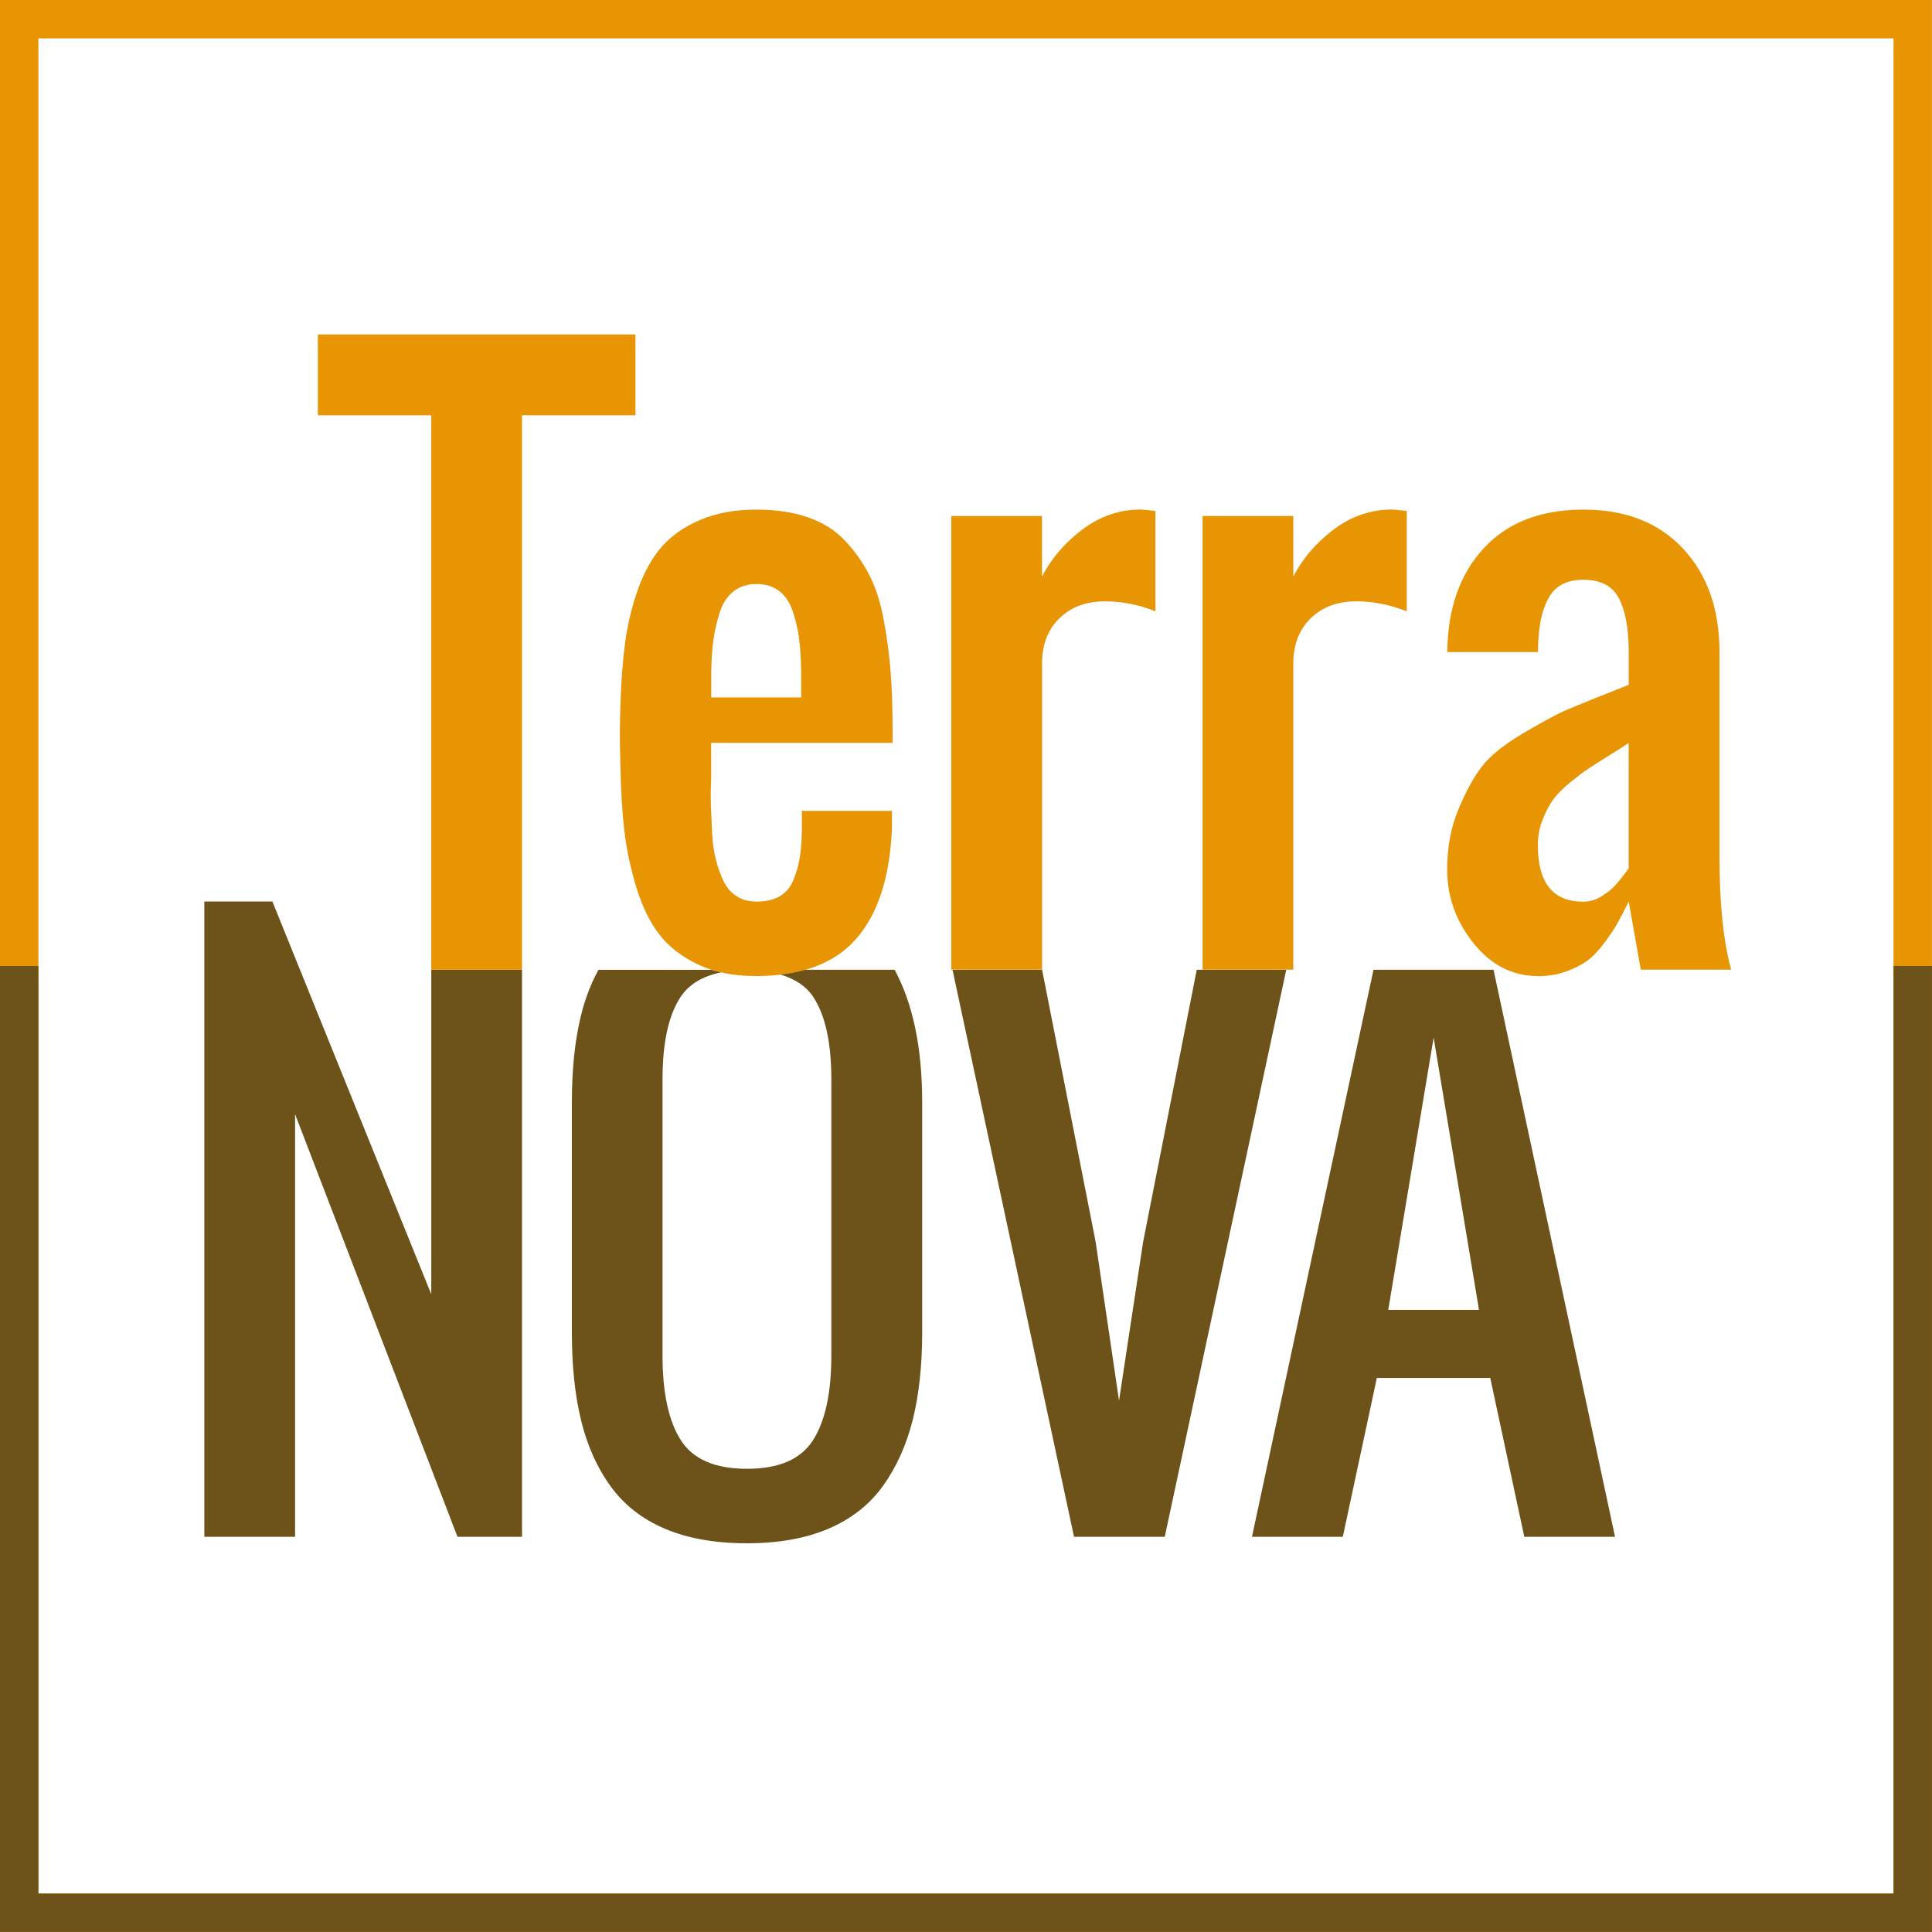
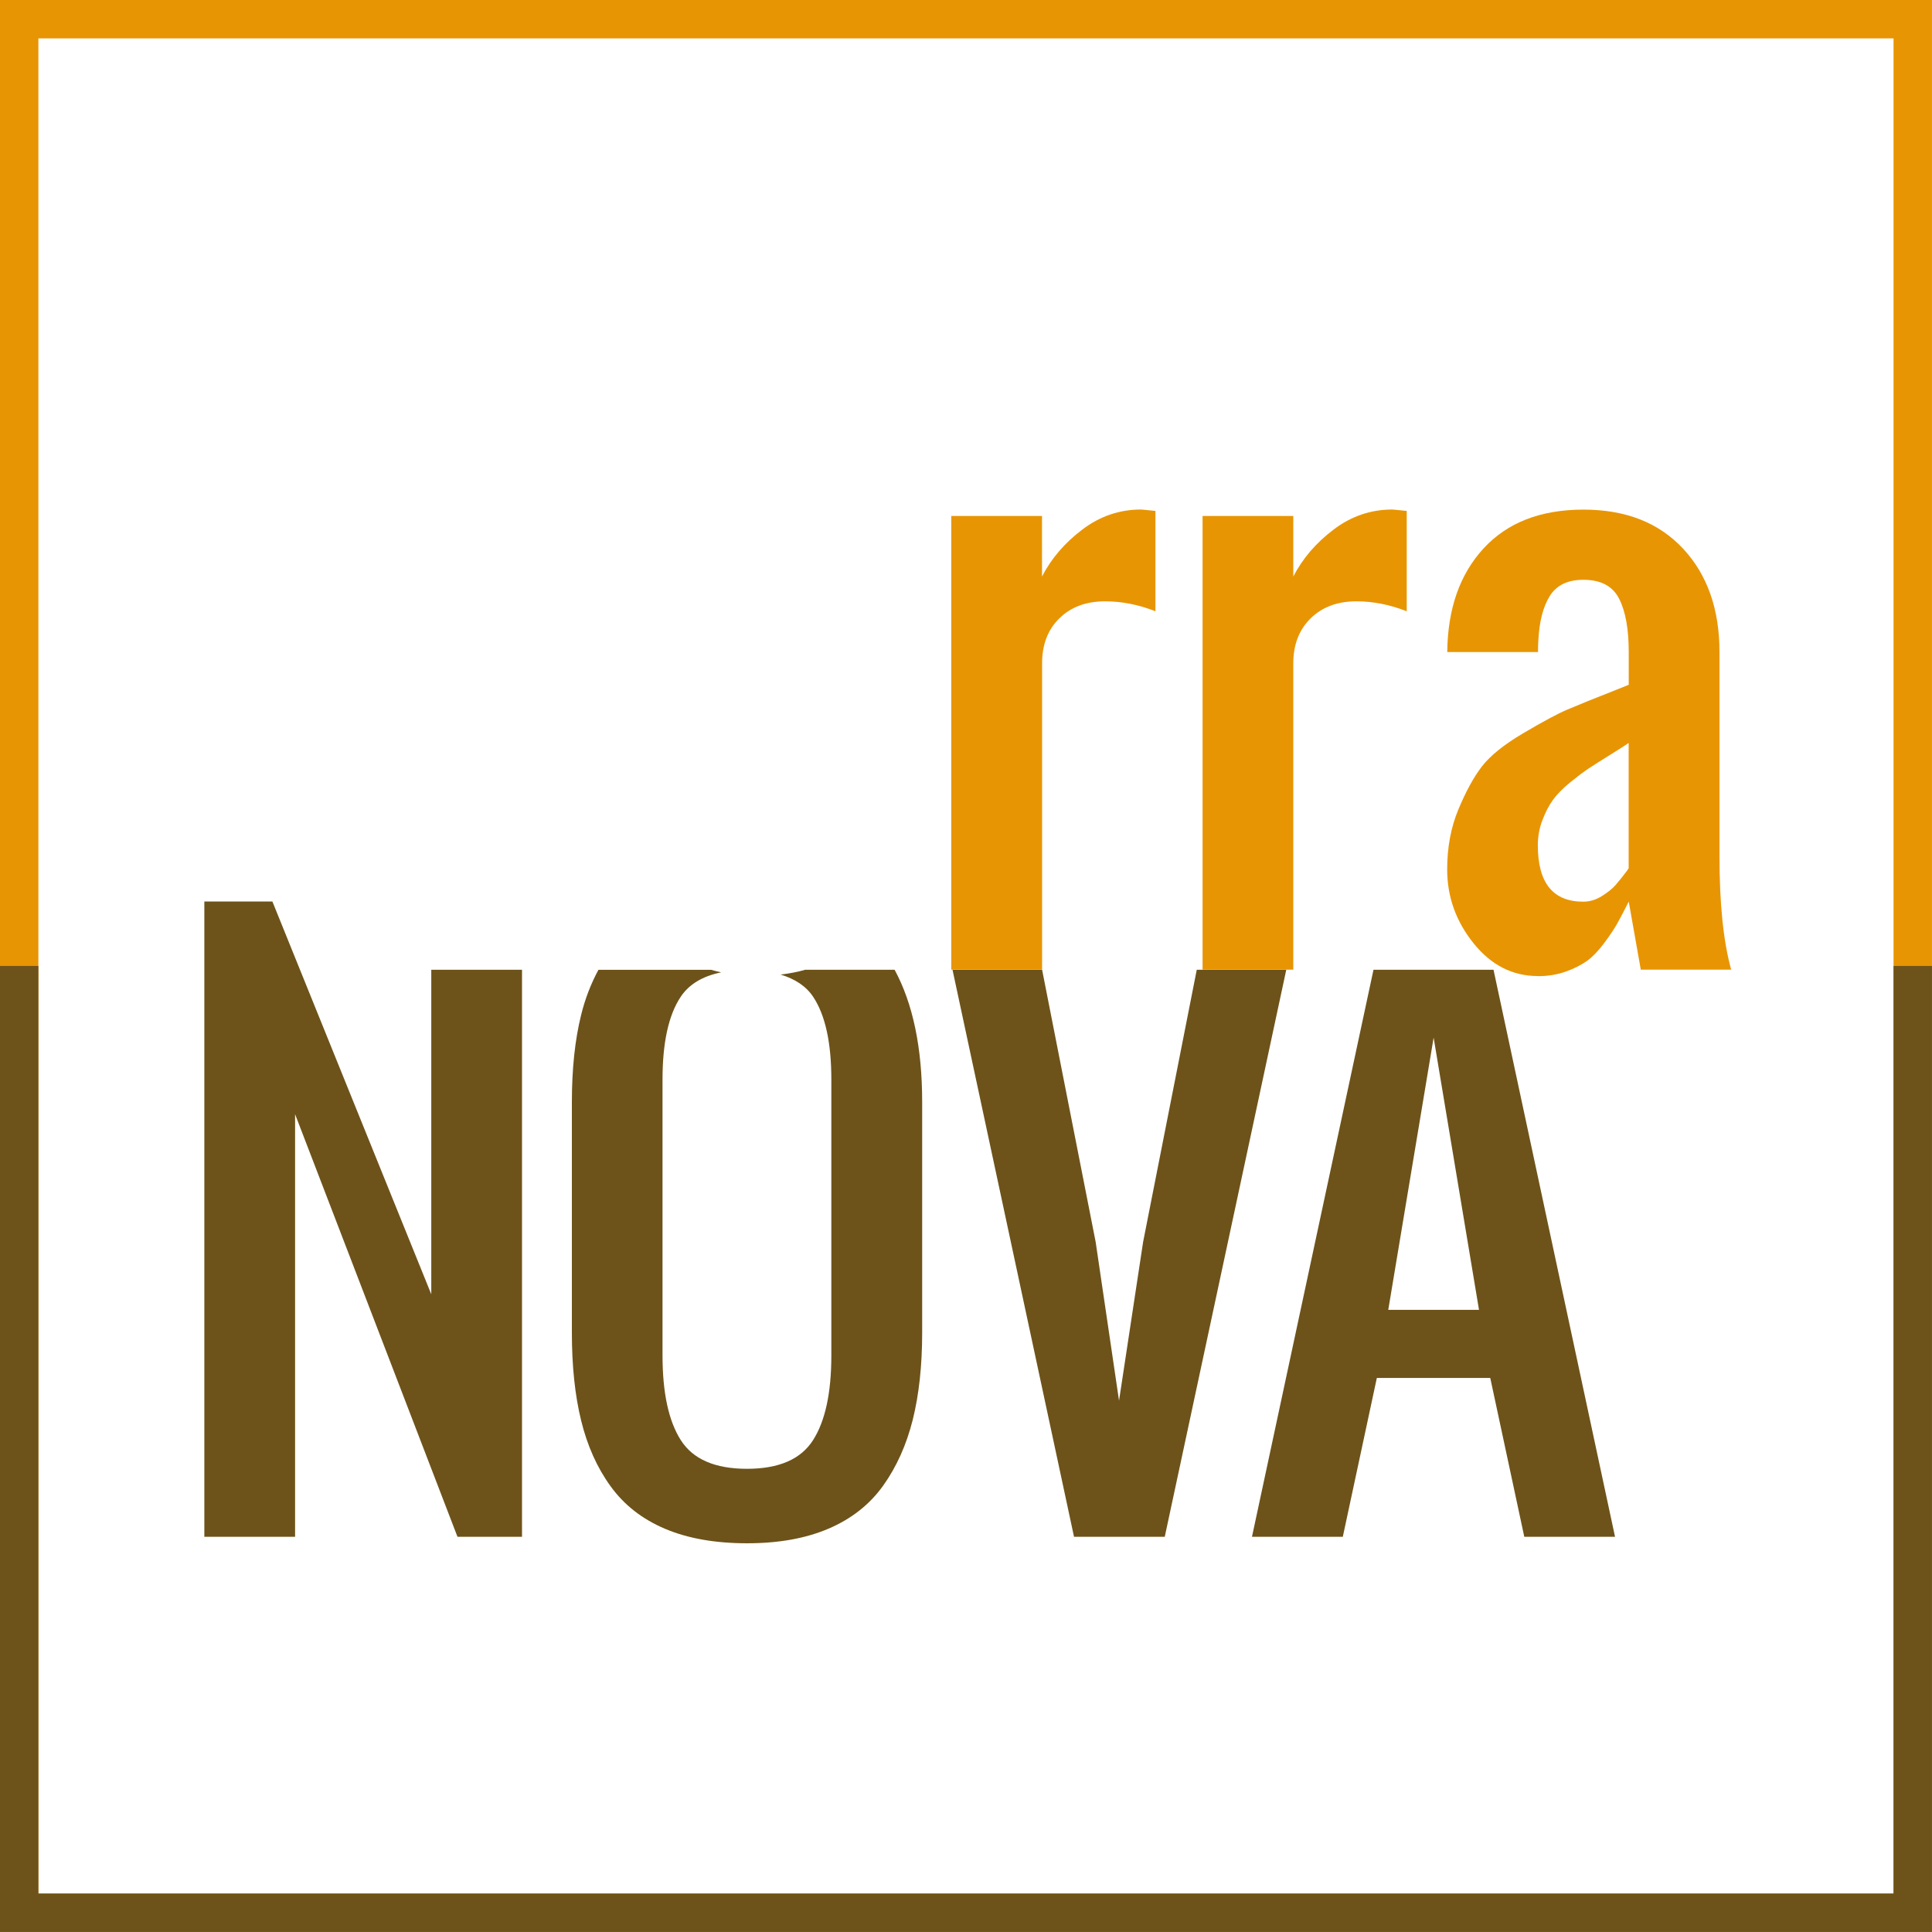
<svg xmlns="http://www.w3.org/2000/svg" id="Calque_2" width="77.51mm" height="77.51mm" viewBox="0 0 219.73 219.73">
  <defs>
    <clipPath id="clippath">
      <polygon points="22.85 102.53 22.85 174.78 33.17 174.78 33.17 126.72 51.63 174.78 58.97 174.78 58.97 110.29 48.65 110.29 48.65 147.2 30.59 102.53 22.85 102.53" fill="none" stroke-width="0" />
    </clipPath>
    <clipPath id="clippath-2">
      <polygon points="136.11 110.29 130.01 141.24 127.27 159.3 124.61 141.24 118.52 110.29 108.33 110.29 122.15 174.78 132.47 174.78 146.29 110.29 136.11 110.29" fill="none" stroke-width="0" />
    </clipPath>
    <clipPath id="clippath-4">
      <path d="M163.05,118.01l5.16,30.96h-10.32l5.16-30.96ZM156.22,110.29l-13.82,64.49h10.32l3.87-18.06h12.9l3.87,18.06h10.32l-13.82-64.49h-13.65Z" fill="none" stroke-width="0" />
    </clipPath>
    <clipPath id="clippath-6">
      <rect width="219.73" height="219.73" fill="none" stroke-width="0" />
    </clipPath>
    <clipPath id="clippath-7">
-       <path d="M91.59,110.29c-.87.25-1.81.43-2.81.55,1.62.49,2.9,1.31,3.71,2.54,1.37,2.07,2.06,5.2,2.06,9.39v31.37c0,4.25-.69,7.46-2.08,9.64-1.39,2.18-3.89,3.26-7.52,3.26s-6.14-1.09-7.52-3.26c-1.39-2.18-2.08-5.39-2.08-9.64v-31.37c0-4.19.69-7.32,2.06-9.39.96-1.45,2.52-2.37,4.61-2.8-.38-.09-.77-.17-1.13-.29h-12.83c-.84,1.56-1.51,3.26-1.97,5.14-.7,2.82-1.05,6.13-1.05,9.92v26.21c0,3.79.35,7.12,1.05,9.98.7,2.86,1.81,5.35,3.35,7.48,1.53,2.12,3.59,3.73,6.19,4.84,2.59,1.1,5.71,1.65,9.33,1.65s6.7-.56,9.29-1.67c2.59-1.11,4.66-2.74,6.19-4.88,1.53-2.14,2.65-4.64,3.37-7.5.71-2.86,1.07-6.16,1.07-9.9v-26.21c0-6.23-1.06-11.23-3.13-15.06h-10.15Z" fill="none" stroke-width="0" />
+       <path d="M91.59,110.29c-.87.25-1.81.43-2.81.55,1.62.49,2.9,1.31,3.71,2.54,1.37,2.07,2.06,5.2,2.06,9.39v31.37c0,4.25-.69,7.46-2.08,9.64-1.39,2.18-3.89,3.26-7.52,3.26s-6.14-1.09-7.52-3.26c-1.39-2.18-2.08-5.39-2.08-9.64v-31.37c0-4.19.69-7.32,2.06-9.39.96-1.45,2.52-2.37,4.61-2.8-.38-.09-.77-.17-1.13-.29h-12.83v26.21c0,3.79.35,7.12,1.05,9.98.7,2.86,1.81,5.35,3.35,7.48,1.53,2.12,3.59,3.73,6.19,4.84,2.59,1.1,5.71,1.65,9.33,1.65s6.7-.56,9.29-1.67c2.59-1.11,4.66-2.74,6.19-4.88,1.53-2.14,2.65-4.64,3.37-7.5.71-2.86,1.07-6.16,1.07-9.9v-26.21c0-6.23-1.06-11.23-3.13-15.06h-10.15Z" fill="none" stroke-width="0" />
    </clipPath>
    <clipPath id="clippath-9">
      <rect width="219.73" height="219.73" fill="none" stroke-width="0" />
    </clipPath>
  </defs>
  <g id="Calque_1-2">
    <rect width="219.73" height="219.73" fill="#fff" stroke-width="0" />
    <polygon points="49.05 147.2 30.98 102.53 23.24 102.53 23.24 174.78 33.56 174.78 33.56 126.72 52.03 174.78 59.37 174.78 59.37 110.29 49.05 110.29 49.05 147.2" fill="#6d531a" stroke-width="0" />
    <polygon points="130.01 141.24 127.27 159.3 124.61 141.24 118.52 110.29 108.33 110.29 122.15 174.78 132.47 174.78 146.29 110.29 136.11 110.29 130.01 141.24" fill="#6d531a" stroke-width="0" />
    <path d="M163.05,118.01l5.16,30.96h-10.32l5.16-30.96ZM142.4,174.78h10.32l3.87-18.06h12.9l3.87,18.06h10.32l-13.82-64.49h-13.65l-13.82,64.49Z" fill="#6d531a" stroke-width="0" />
-     <polygon points="49.05 110.29 49.05 47.23 36.15 47.23 36.15 38.04 72.27 38.04 72.27 47.23 59.37 47.23 59.37 110.29 49.05 110.29" fill="#e89503" stroke-width="0" />
    <g clip-path="url(#clippath-6)">
-       <path d="M80.88,79.32h10.24v-3.1c-.03-1.37-.11-2.57-.24-3.59-.13-1.02-.37-2.04-.7-3.06-.34-1.02-.85-1.8-1.55-2.34-.7-.54-1.56-.81-2.58-.81s-1.93.28-2.64.85c-.71.56-1.24,1.38-1.57,2.44-.33,1.06-.57,2.1-.71,3.13-.14,1.02-.22,2.24-.24,3.67v2.82ZM85.96,111.01c-2.5,0-4.67-.43-6.51-1.29-1.84-.86-3.31-1.98-4.4-3.36-1.09-1.38-1.97-3.16-2.64-5.32-.67-2.16-1.14-4.33-1.39-6.49-.26-2.16-.41-4.68-.46-7.56-.08-2.26-.08-4.51,0-6.77.08-2.69.26-5.07.54-7.16.28-2.08.77-4.11,1.47-6.07.7-1.96,1.61-3.57,2.72-4.84,1.12-1.26,2.58-2.28,4.4-3.04,1.81-.77,3.93-1.15,6.35-1.15,2.21,0,4.15.29,5.83.87s3.08,1.45,4.19,2.62c1.12,1.17,2.04,2.47,2.78,3.89.74,1.43,1.3,3.15,1.67,5.18.38,2.03.64,4.03.79,5.99.15,1.96.22,4.22.22,6.77v1.21h-20.64v4.23c-.05.99-.06,2.02-.02,3.08.04,1.06.09,2.1.14,3.13.06,1.02.2,2,.44,2.92.24.93.54,1.74.89,2.44.35.7.84,1.25,1.47,1.65.63.4,1.38.6,2.24.6,1.07,0,1.96-.21,2.66-.62.7-.42,1.22-1.04,1.55-1.88.34-.83.57-1.67.71-2.5.13-.83.22-1.88.24-3.14v-2.18h10.24v2.06c-.24,5.51-1.6,9.68-4.07,12.5-2.47,2.82-6.28,4.23-11.41,4.23" fill="#e89503" stroke-width="0" />
      <path d="M108.19,110.29v-51.61h10.32v6.89c1.05-2.04,2.57-3.82,4.58-5.34,2-1.52,4.23-2.28,6.67-2.28.08,0,.63.05,1.65.16v11.41c-1.91-.75-3.82-1.13-5.72-1.13-2.15,0-3.89.64-5.2,1.93-1.32,1.29-1.97,3-1.97,5.12v34.84h-10.32Z" fill="#e89503" stroke-width="0" />
      <path d="M136.77,110.29v-51.61h10.32v6.89c1.05-2.04,2.57-3.82,4.58-5.34,2-1.52,4.23-2.28,6.67-2.28.08,0,.63.05,1.65.16v11.41c-1.91-.75-3.82-1.13-5.72-1.13-2.15,0-3.88.64-5.2,1.93-1.32,1.29-1.98,3-1.98,5.12v34.84h-10.32Z" fill="#e89503" stroke-width="0" />
      <path d="M180.07,102.55c.73,0,1.43-.21,2.12-.64.68-.43,1.2-.85,1.55-1.25.35-.4.78-.94,1.29-1.61.08-.13.15-.23.2-.28v-14.27c-.43.3-1.14.75-2.14,1.37-.99.62-1.79,1.12-2.38,1.51-.59.39-1.3.93-2.14,1.61-.83.68-1.48,1.34-1.94,1.97-.46.63-.86,1.41-1.21,2.32-.35.91-.52,1.87-.52,2.86,0,4.27,1.72,6.41,5.16,6.41M174.91,111.01c-2.88,0-5.32-1.24-7.32-3.73-2-2.49-3-5.29-3-8.4,0-2.5.42-4.77,1.27-6.81.85-2.04,1.74-3.68,2.68-4.9.94-1.22,2.51-2.49,4.72-3.79,2.2-1.3,3.87-2.2,5-2.68,1.13-.48,3.09-1.28,5.89-2.38.48-.19.85-.34,1.09-.44v-3.71c0-2.61-.36-4.63-1.09-6.07-.73-1.44-2.08-2.16-4.07-2.16-1.77,0-3.04.61-3.81,1.83-.77,1.22-1.2,2.91-1.31,5.06-.02.3-.04.74-.04,1.33h-10.32c.05-4.95,1.44-8.88,4.15-11.81,2.71-2.93,6.49-4.39,11.33-4.39s8.59,1.49,11.35,4.45c2.76,2.97,4.13,6.89,4.13,11.75v23.22c0,5.38.44,9.68,1.33,12.9h-10.28l-1.37-7.74c-.54,1.08-.98,1.91-1.31,2.5-.33.59-.82,1.33-1.47,2.2-.65.87-1.29,1.55-1.93,2.02-.65.47-1.45.88-2.42,1.23-.97.35-2.03.53-3.18.53" fill="#e89503" stroke-width="0" />
      <path d="M101.74,110.29h-10.15c-.87.25-1.81.43-2.81.55,1.62.49,2.9,1.31,3.71,2.54,1.37,2.07,2.06,5.2,2.06,9.4v31.37c0,4.25-.69,7.46-2.08,9.64-1.39,2.18-3.89,3.26-7.52,3.26s-6.14-1.09-7.52-3.26c-1.39-2.18-2.08-5.39-2.08-9.64v-31.37c0-4.19.68-7.32,2.06-9.4.96-1.45,2.52-2.37,4.61-2.79-.38-.09-.77-.18-1.13-.29h-12.83c-.84,1.56-1.51,3.26-1.97,5.14-.7,2.82-1.05,6.13-1.05,9.92v26.21c0,3.79.35,7.12,1.05,9.98.7,2.86,1.81,5.36,3.35,7.48,1.53,2.12,3.59,3.74,6.19,4.84,2.59,1.1,5.71,1.65,9.33,1.65s6.7-.56,9.29-1.67c2.59-1.11,4.66-2.74,6.19-4.88,1.53-2.14,2.65-4.64,3.37-7.5.71-2.86,1.07-6.16,1.07-9.9v-26.21c0-6.23-1.06-11.23-3.13-15.06" fill="#6d531a" stroke-width="0" />
    </g>
    <g clip-path="url(#clippath-9)">
      <rect x="2.18" y="2.18" width="215.36" height="215.36" fill="none" stroke="#e89503" stroke-width="4.37" />
      <polyline points="2.18 109.86 2.18 217.54 217.54 217.54 217.54 109.86" fill="none" stroke="#6d531a" stroke-width="4.37" />
    </g>
  </g>
</svg>